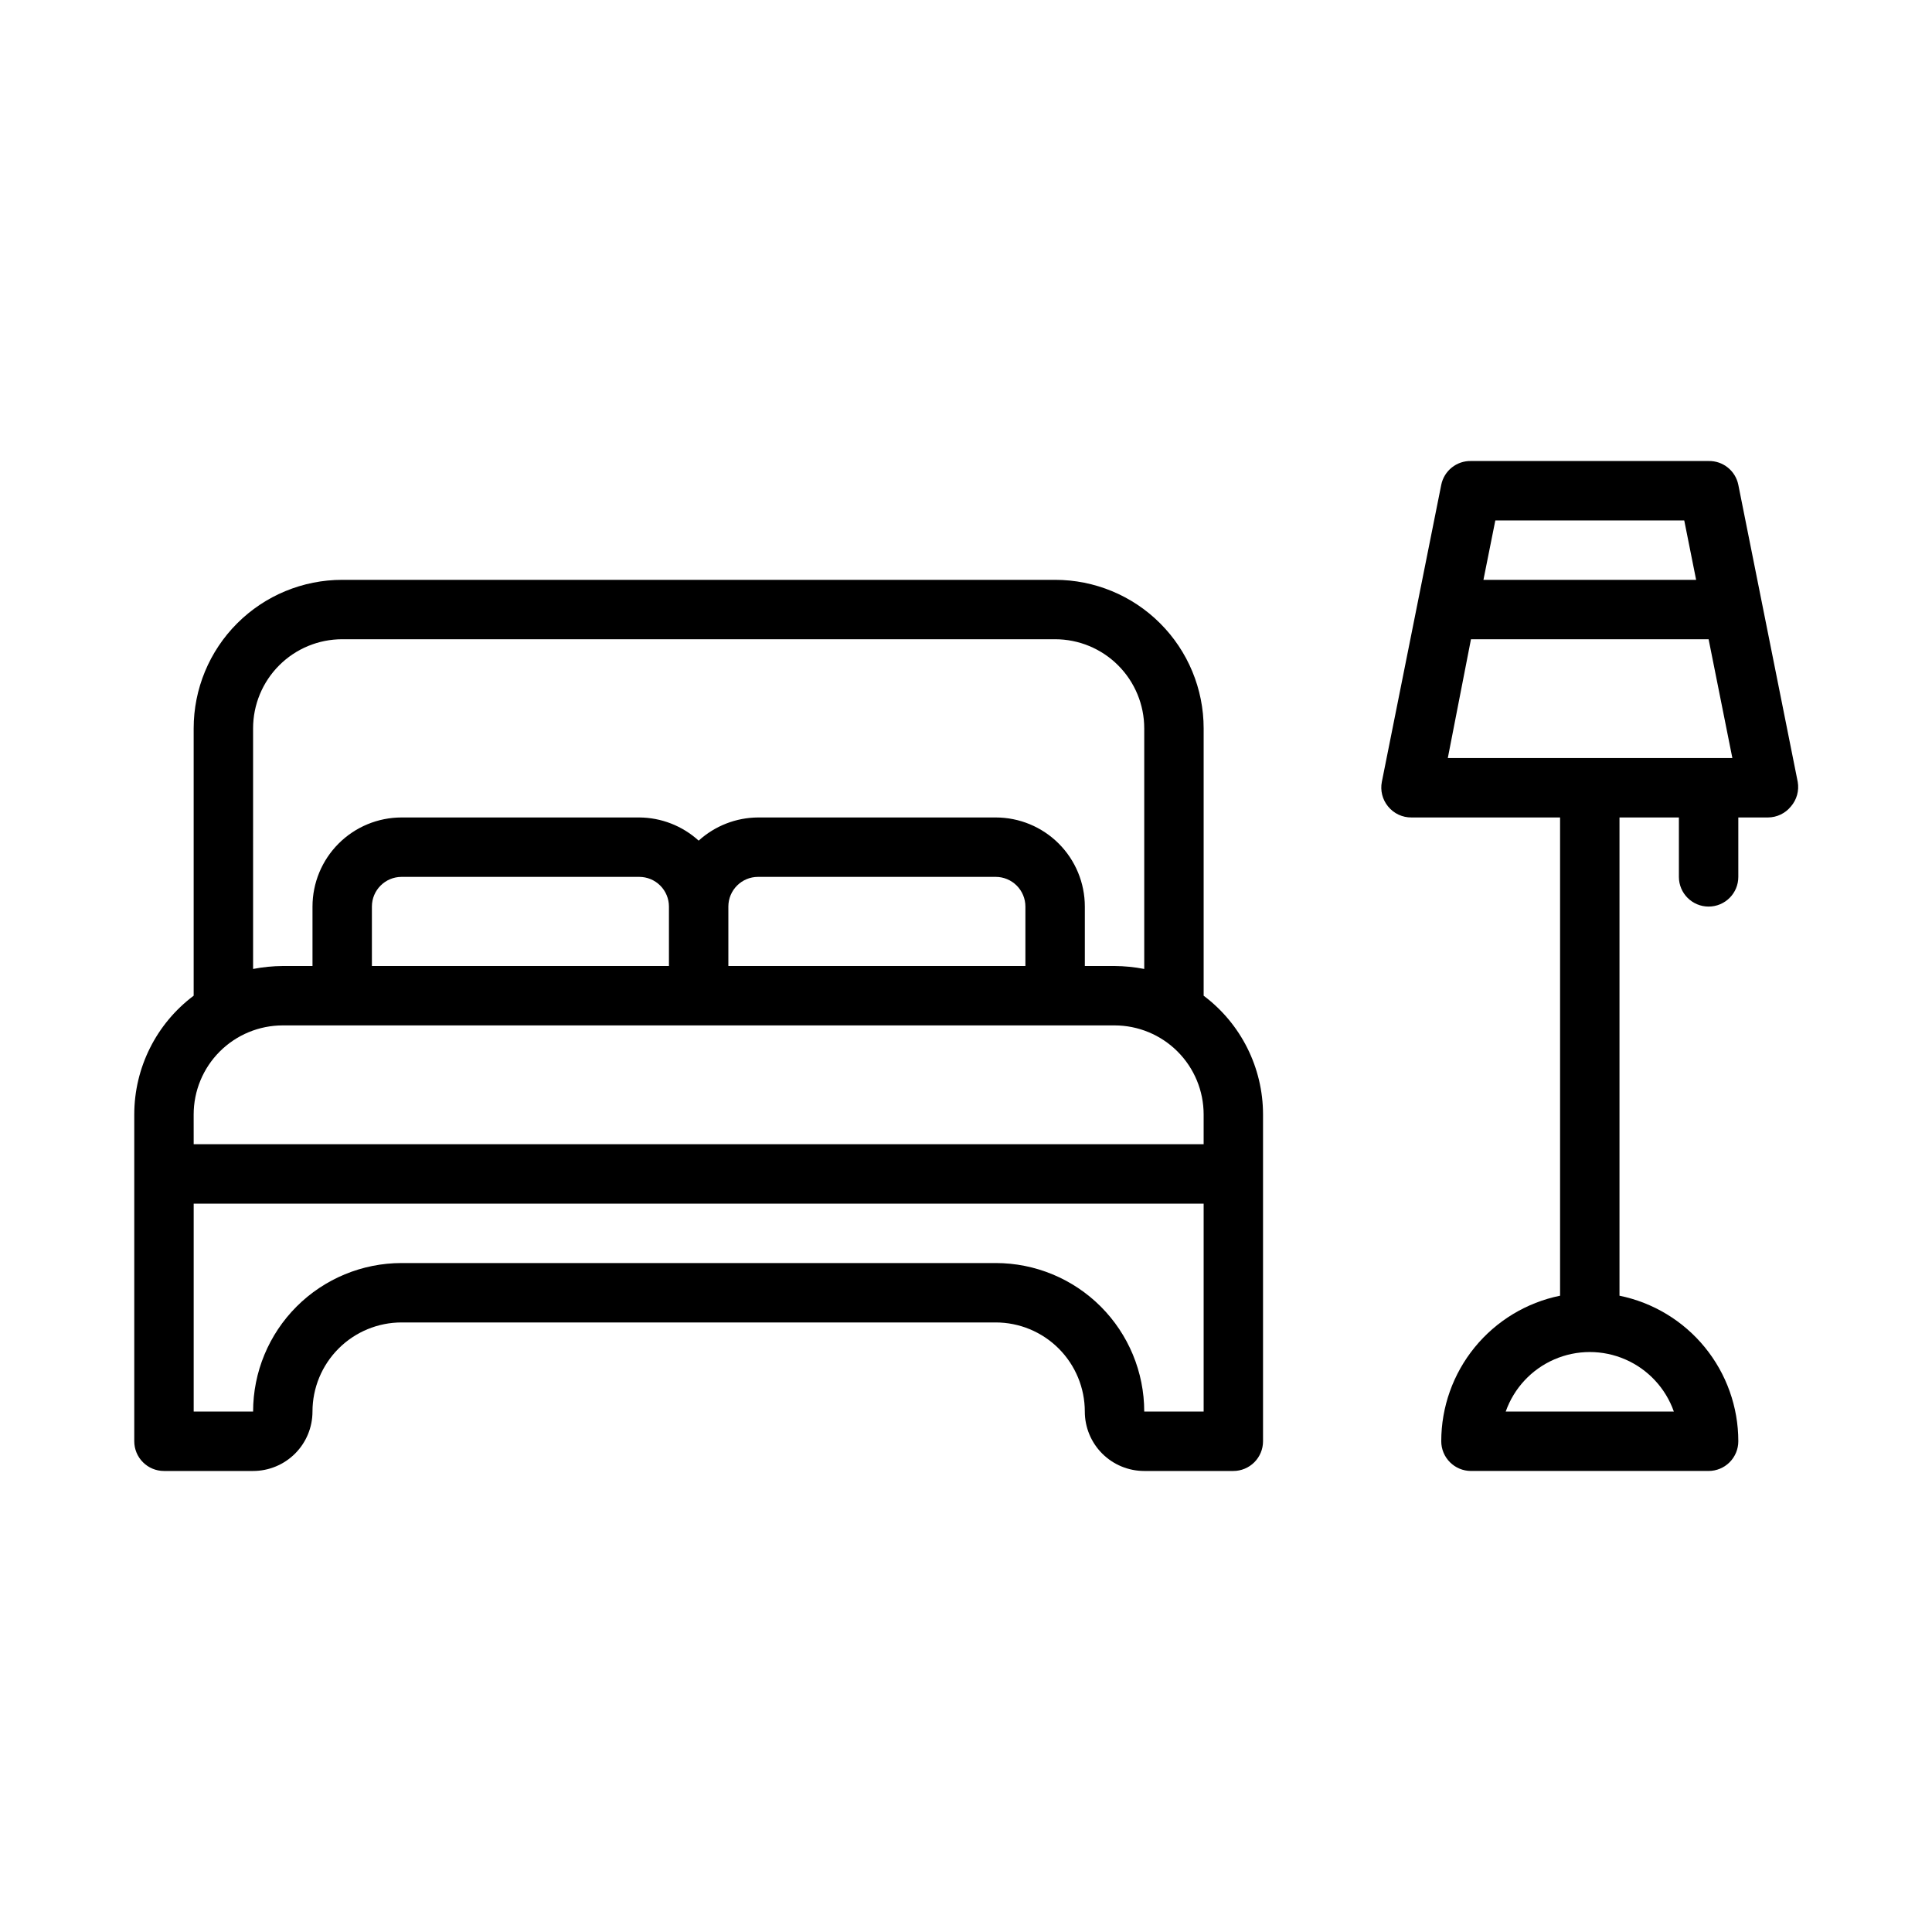
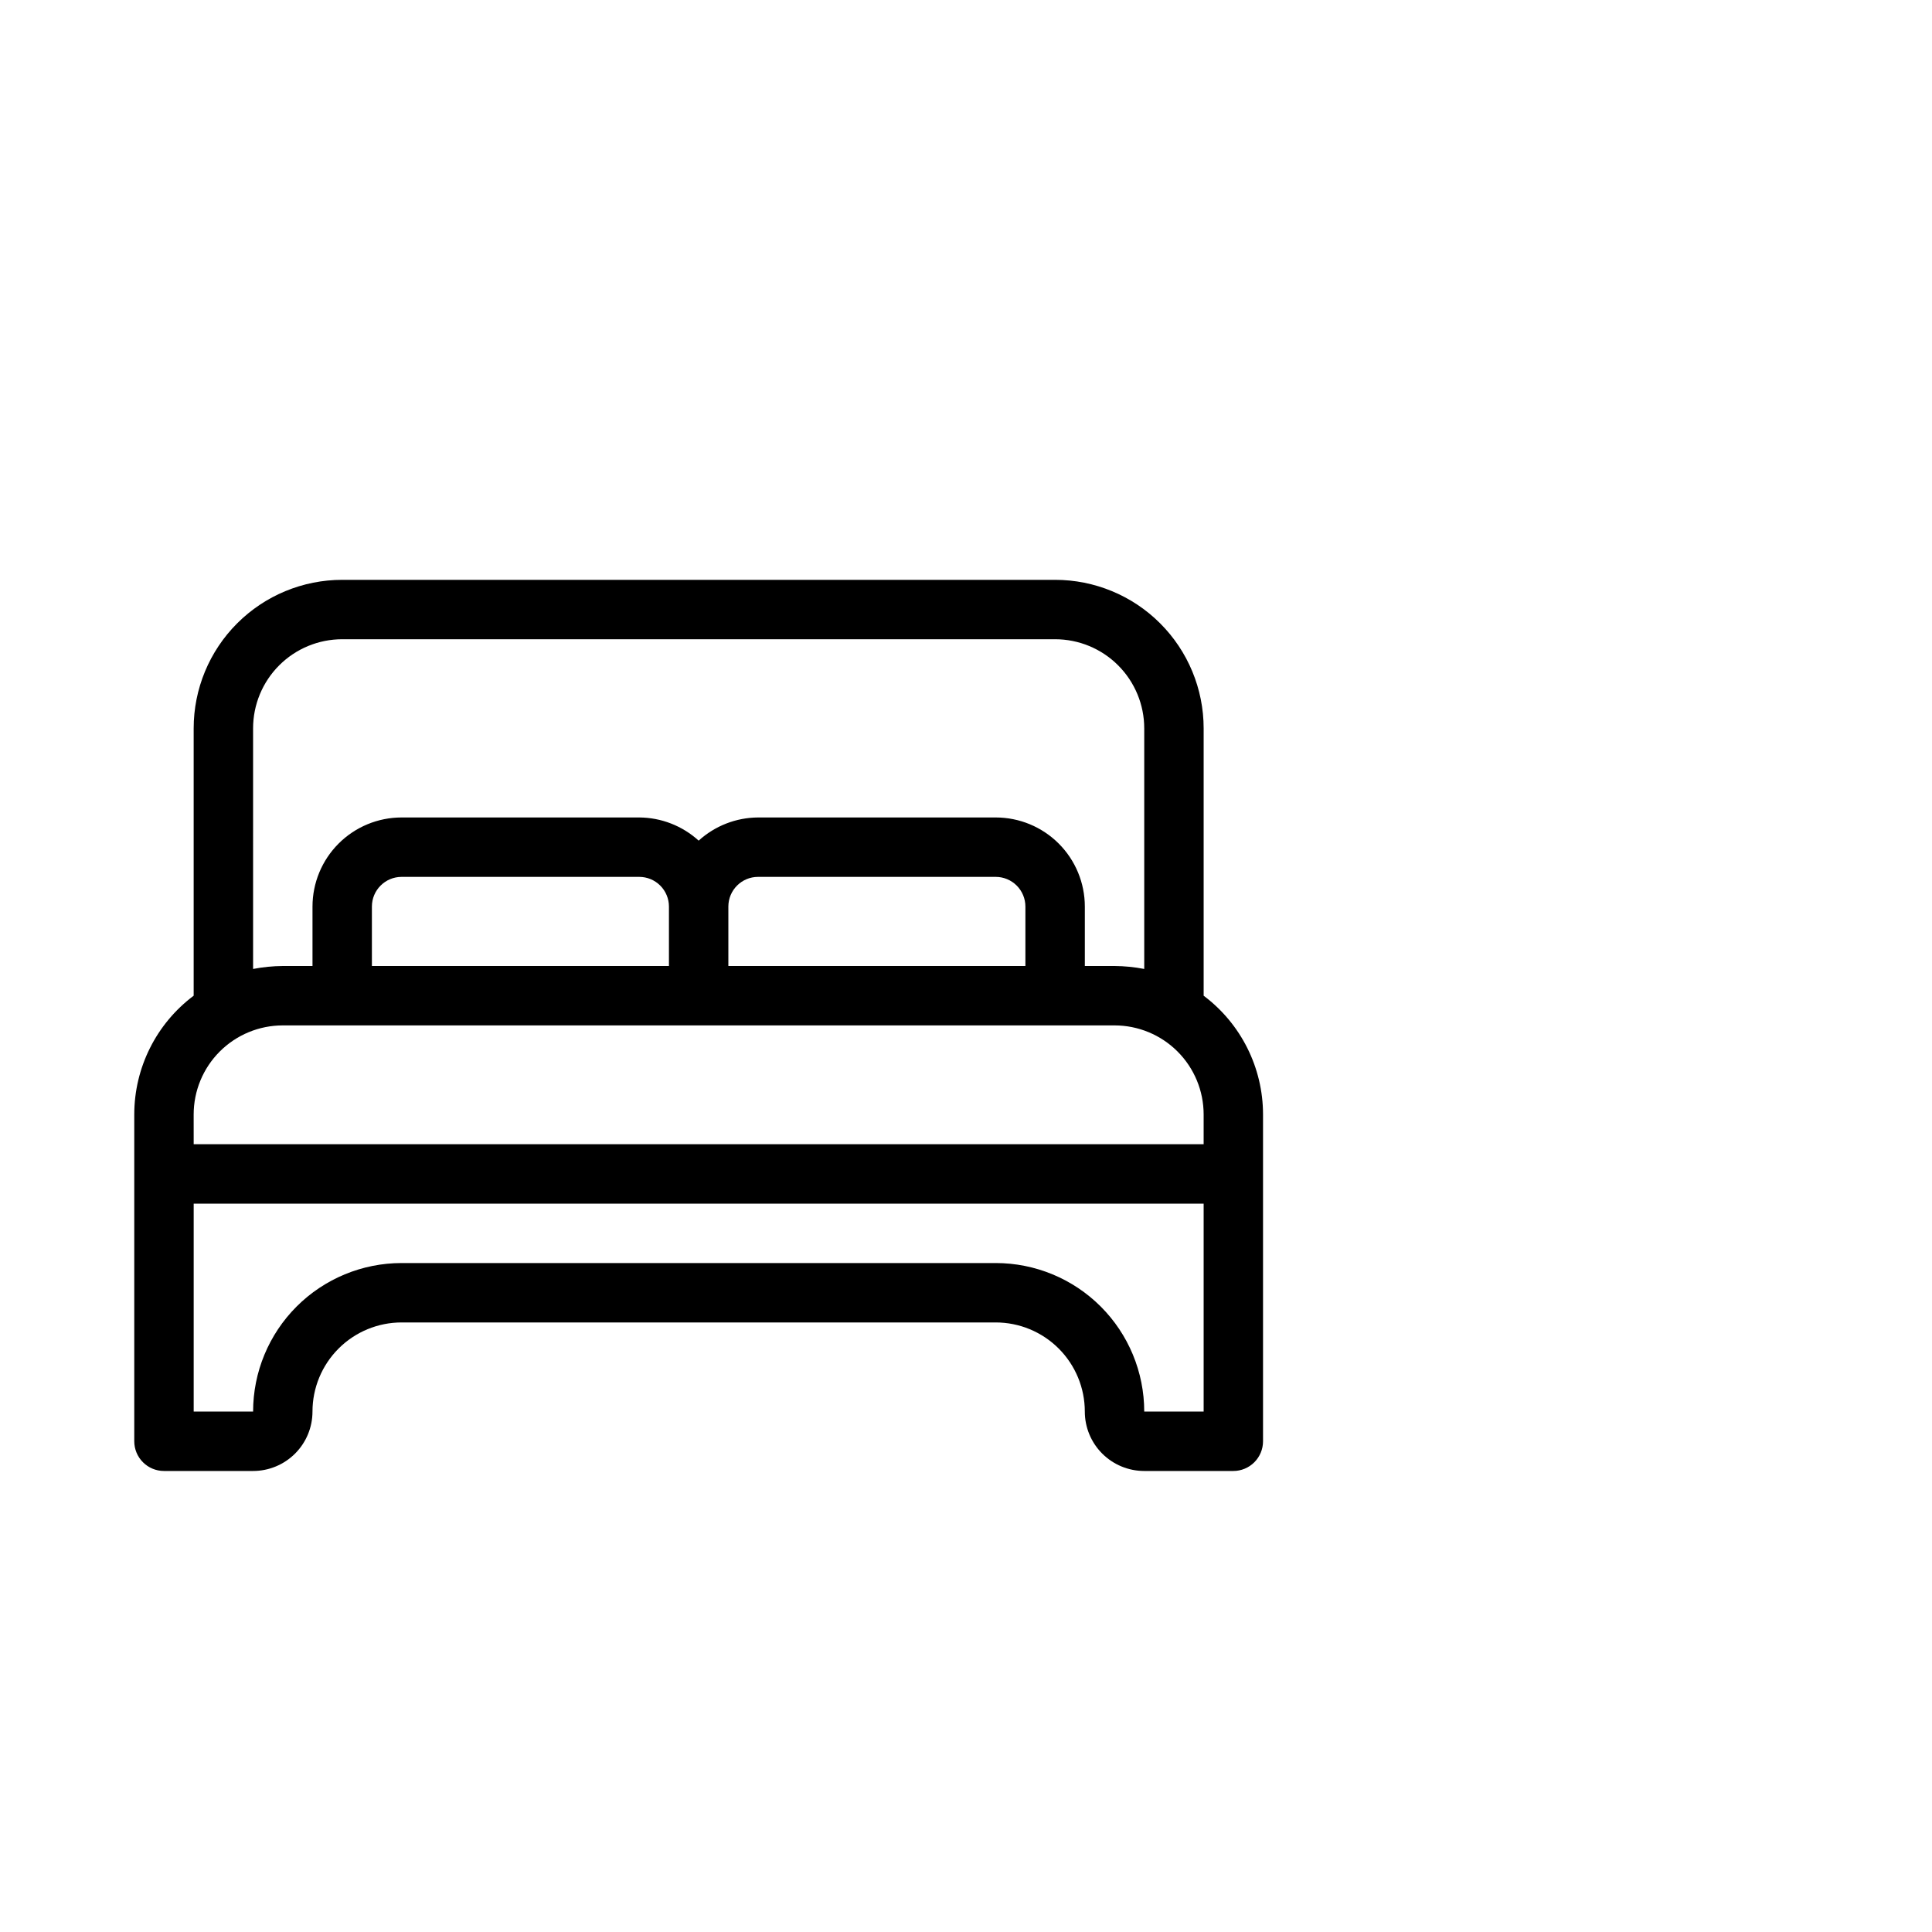
<svg xmlns="http://www.w3.org/2000/svg" fill="#000000" width="800px" height="800px" version="1.1" viewBox="144 144 512 512">
  <g>
    <path d="m462.98 407.87v-70.848c0-10.441-4.148-20.453-11.531-27.832-7.379-7.383-17.391-11.527-27.832-11.527h-188.93c-10.441 0-20.453 4.144-27.832 11.527-7.383 7.379-11.531 17.391-11.531 27.832v70.848c-9.91 7.434-15.742 19.098-15.742 31.488v86.59c0 2.09 0.828 4.09 2.305 5.566 1.477 1.477 3.481 2.309 5.566 2.309h23.617c4.176 0 8.18-1.66 11.133-4.613 2.953-2.953 4.609-6.957 4.609-11.133 0-6.262 2.488-12.27 6.918-16.699 4.43-4.43 10.438-6.918 16.699-6.918h157.44c6.262 0 12.27 2.488 16.699 6.918 4.43 4.43 6.918 10.438 6.918 16.699 0 4.176 1.656 8.18 4.609 11.133 2.953 2.953 6.957 4.613 11.133 4.613h23.617c2.086 0 4.09-0.832 5.566-2.309 1.477-1.477 2.305-3.477 2.305-5.566v-86.59c0-12.391-5.832-24.055-15.742-31.488zm-251.91-70.848c0-6.266 2.488-12.27 6.918-16.699 4.426-4.43 10.434-6.918 16.699-6.918h188.93c6.266 0 12.273 2.488 16.699 6.918 4.43 4.43 6.918 10.434 6.918 16.699v63.762c-2.594-0.504-5.231-0.766-7.871-0.785h-7.871v-15.746c0-6.262-2.488-12.27-6.918-16.699-4.43-4.43-10.438-6.918-16.699-6.918h-62.977c-5.824 0.035-11.434 2.223-15.746 6.141-4.309-3.918-9.918-6.106-15.742-6.141h-62.977c-6.262 0-12.27 2.488-16.699 6.918-4.43 4.43-6.918 10.438-6.918 16.699v15.742l-7.871 0.004c-2.641 0.02-5.277 0.281-7.871 0.785zm31.488 62.977v-15.746c0-4.348 3.523-7.871 7.871-7.871h62.977c2.086 0 4.09 0.828 5.566 2.305 1.477 1.477 2.305 3.481 2.305 5.566v15.742zm94.465-15.742v-0.004c0-4.348 3.523-7.871 7.871-7.871h62.977c2.086 0 4.09 0.828 5.566 2.305s2.305 3.481 2.305 5.566v15.742l-78.719 0.004zm-141.7 55.102c0-6.266 2.488-12.27 6.918-16.699 4.43-4.43 10.438-6.918 16.699-6.918h220.42c6.262 0 12.27 2.488 16.699 6.918 4.43 4.43 6.918 10.434 6.918 16.699v7.871h-267.65zm251.91 78.719c0-10.438-4.148-20.449-11.527-27.832-7.383-7.379-17.395-11.527-27.832-11.527h-157.44c-10.438 0-20.449 4.148-27.832 11.527-7.379 7.383-11.527 17.395-11.527 27.832h-15.746v-55.102h267.65v55.105z" />
-     <path d="m604.67 272.47c-0.762-3.727-4.074-6.375-7.871-6.297h-62.977c-3.801-0.078-7.113 2.57-7.875 6.297l-15.742 78.719c-0.457 2.316 0.148 4.715 1.652 6.535 1.52 1.871 3.809 2.945 6.219 2.91h39.359v126.74c-8.891 1.812-16.879 6.644-22.617 13.672-5.738 7.031-8.871 15.828-8.871 24.898 0 2.09 0.832 4.09 2.309 5.566 1.477 1.477 3.477 2.309 5.566 2.309h62.977c2.086 0 4.09-0.832 5.566-2.309 1.473-1.477 2.305-3.477 2.305-5.566 0-9.07-3.133-17.867-8.871-24.898-5.738-7.027-13.727-11.859-22.617-13.672v-126.74h15.742v15.746c0 4.348 3.527 7.871 7.875 7.871 4.348 0 7.871-3.523 7.871-7.871v-15.746h7.871c2.356-0.016 4.578-1.082 6.062-2.91 1.559-1.793 2.223-4.195 1.809-6.535zm-17.082 245.61h-44.559c2.18-6.188 6.832-11.191 12.848-13.812s12.848-2.621 18.863 0c6.016 2.621 10.668 7.625 12.848 13.812zm2.754-236.16 3.148 15.742-56.363 0.004 3.148-15.742zm-56.52 31.488h62.977l6.297 31.488h-75.414z" />
  </g>
</svg>